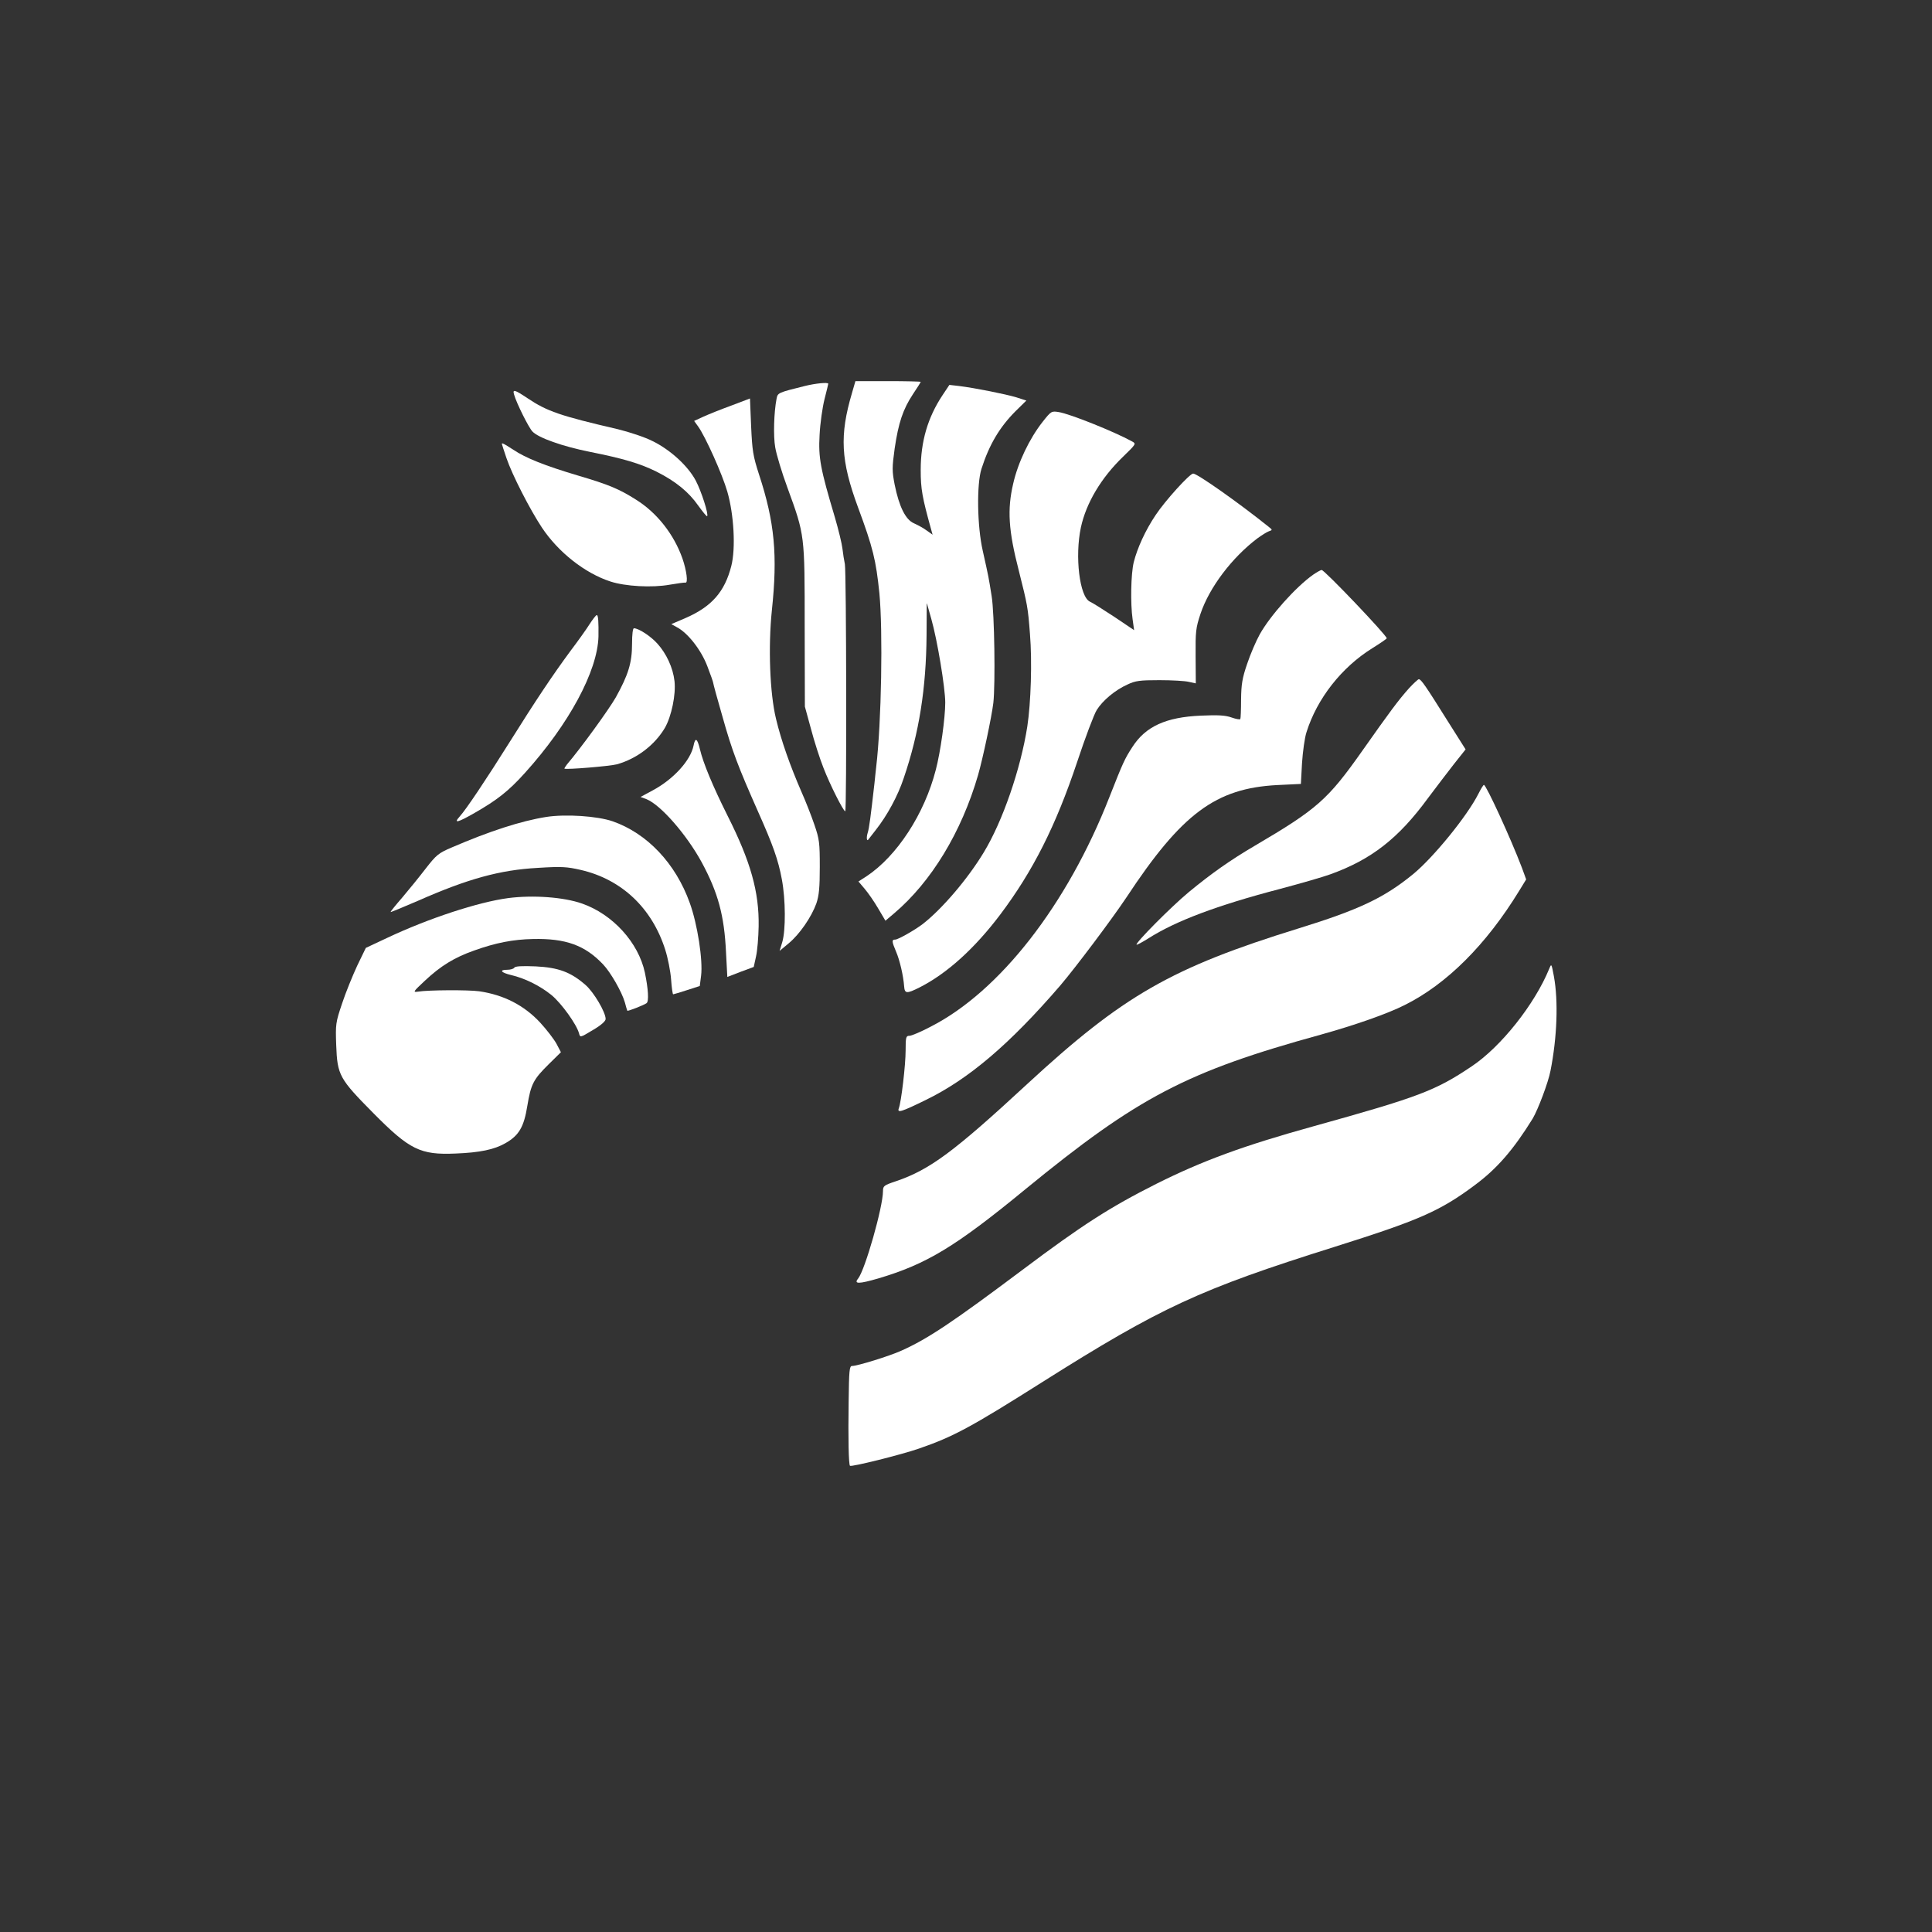
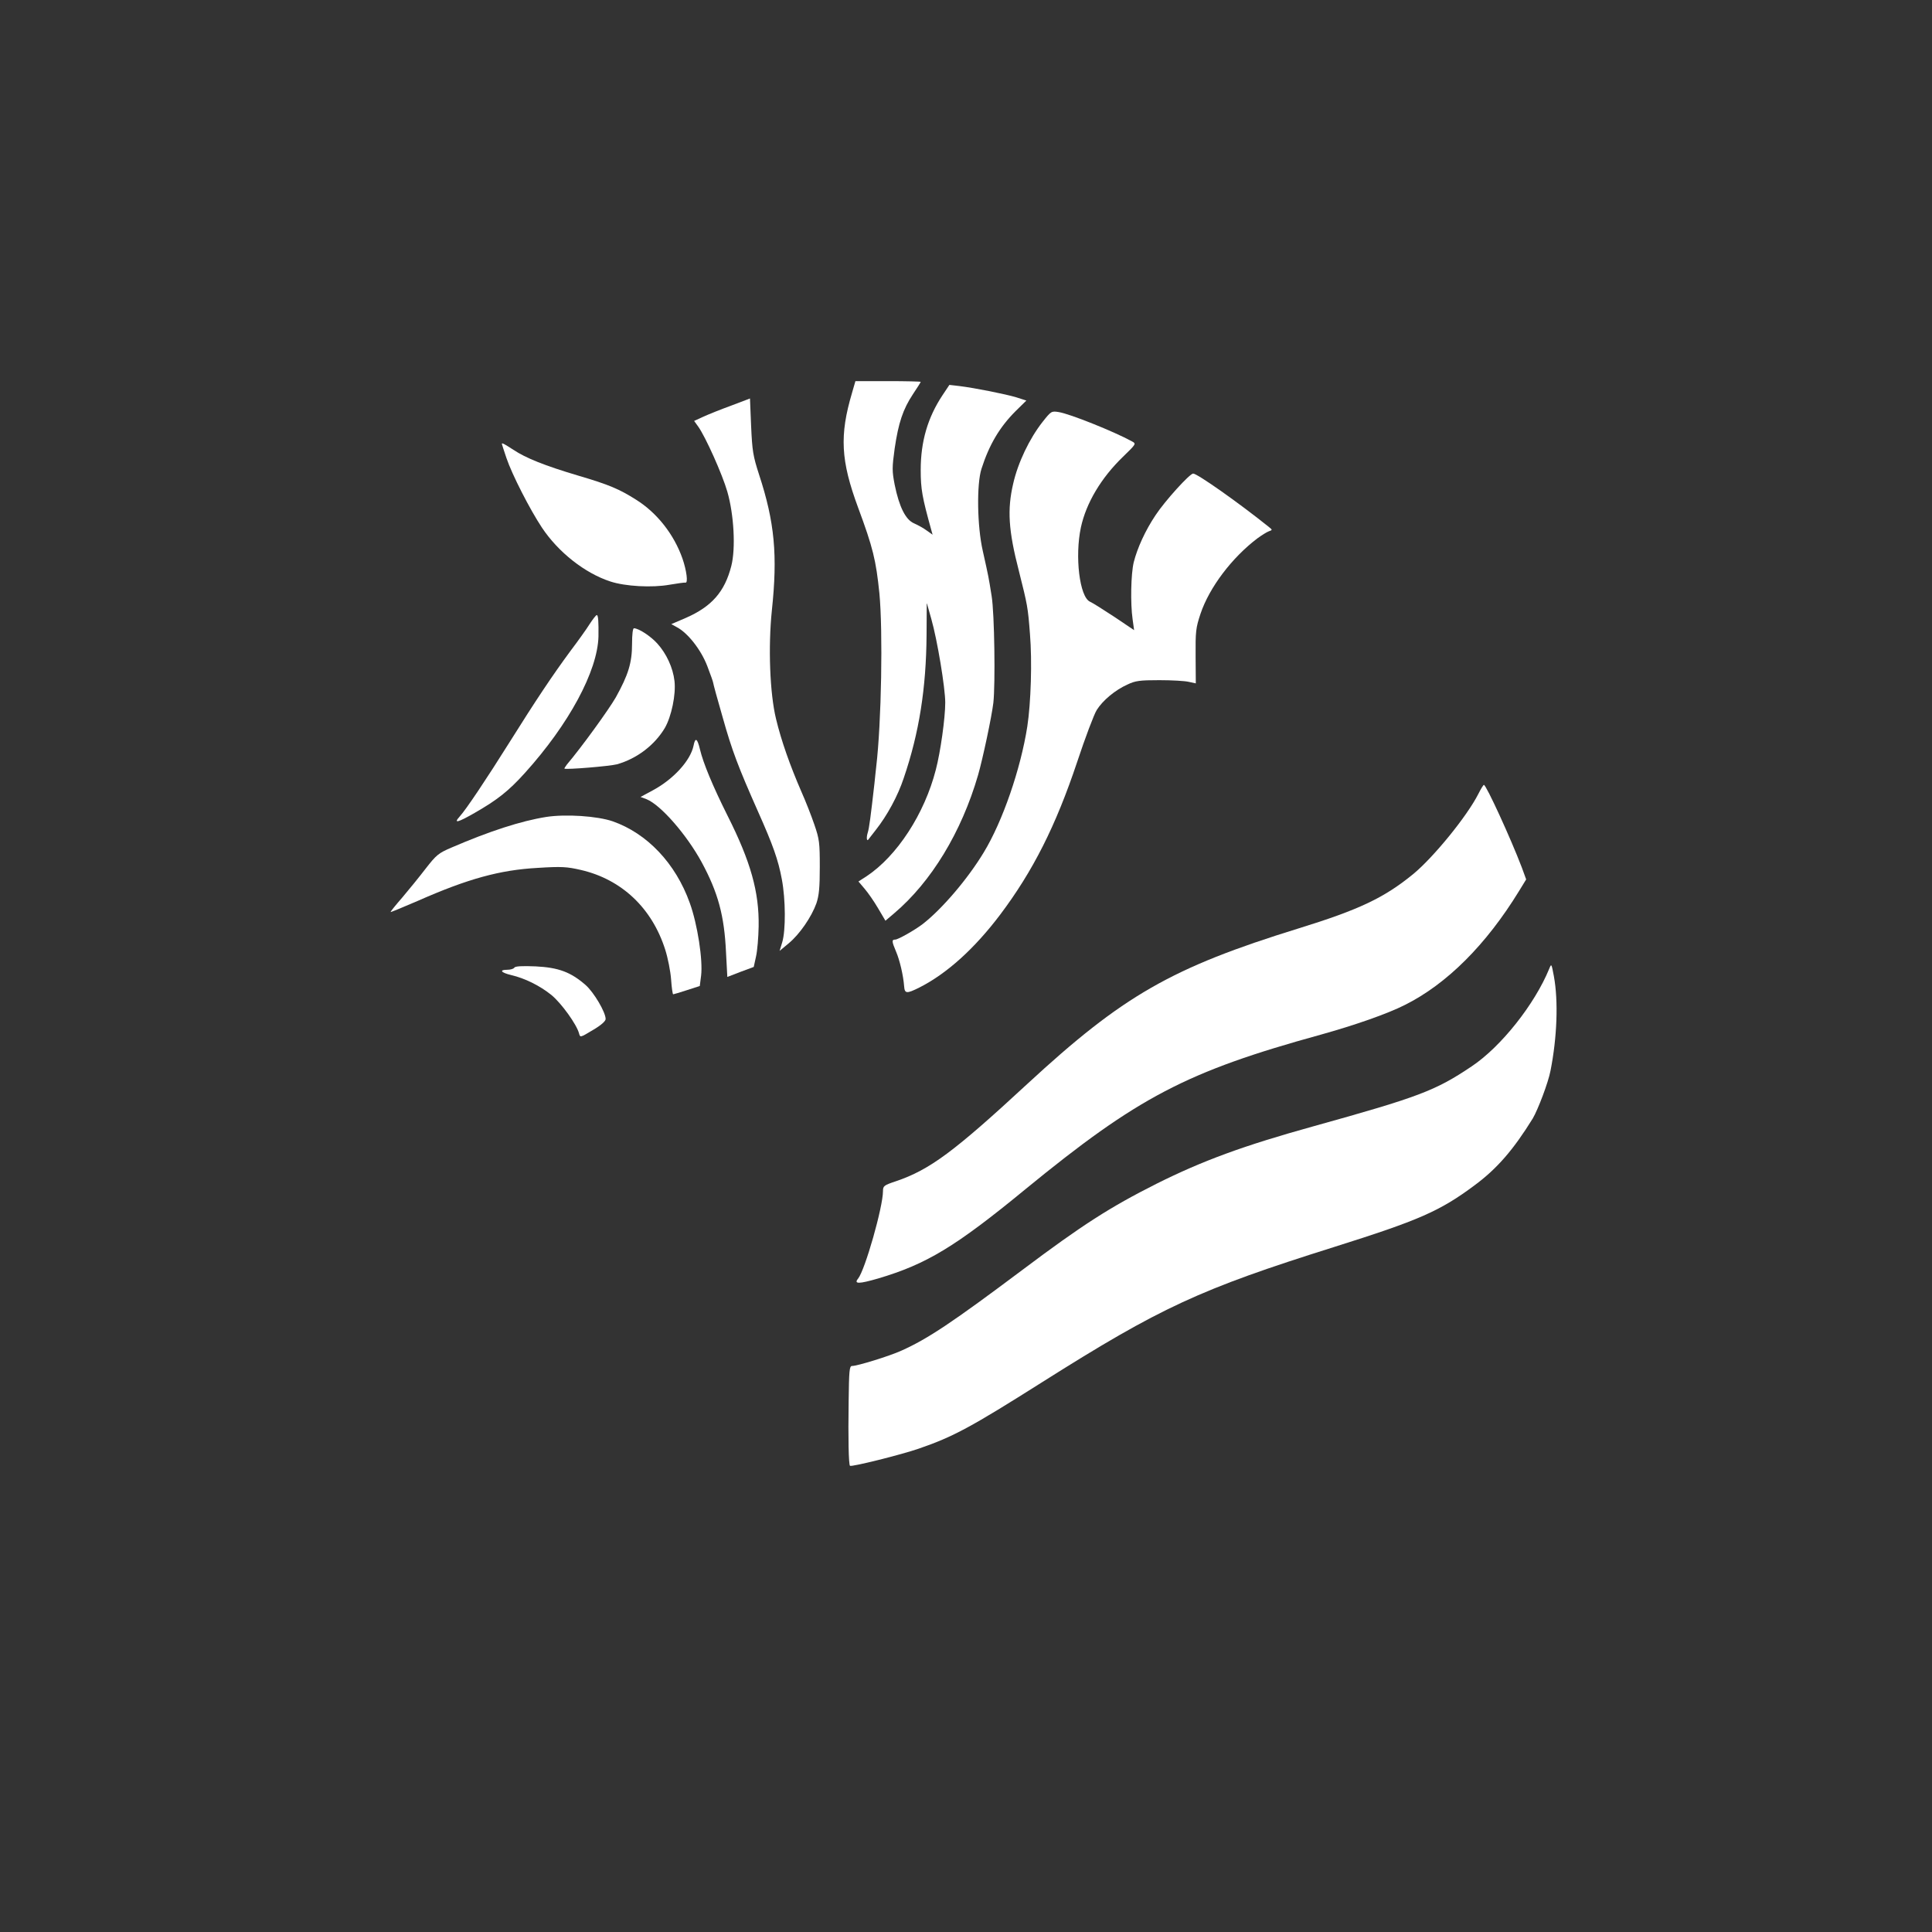
<svg xmlns="http://www.w3.org/2000/svg" version="1.0" width="1024pt" height="1024pt" viewBox="0 0 1024 1024" preserveAspectRatio="xMidYMid meet">
  <rect x="0" y="0" width="1024" height="1024" fill="#333333" stroke="none" />
  <g transform="translate(0,1024) scale(0.1,-0.1)" fill="#ffffff" stroke="none">
    <path d="M4516 8158 c-67 -226 -60 -359 32 -608 79 -213 95 -279 113 -455 19 -199 11 -685 -17 -920 -2 -22 -7 -60 -9 -85 -20 -176 -28 -239 -36 -264 -8 -25 -5 -48 4 -35 1 2 19 24 38 49 61 77 118 182 149 276 82 240 119 477 121 759 l1 170 24 -85 c32 -112 74 -366 74 -444 0 -81 -25 -261 -50 -356 -60 -234 -206 -458 -368 -565 l-42 -27 33 -39 c18 -21 50 -67 71 -103 l39 -66 46 39 c197 167 357 430 445 733 25 87 72 308 81 383 11 100 6 473 -9 565 -17 106 -15 96 -47 240 -30 131 -33 354 -7 435 41 128 96 221 181 306 l57 56 -53 17 c-56 17 -221 50 -303 60 l-52 6 -36 -54 c-79 -119 -116 -246 -116 -397 0 -102 8 -145 56 -318 l7 -25 -31 22 c-17 13 -47 29 -67 38 -45 19 -79 87 -103 205 -14 73 -14 90 0 192 20 136 44 208 97 288 23 34 41 63 41 65 0 2 -78 4 -173 4 l-173 0 -18 -62z" />
-     <path d="M4265 8194 c-141 -35 -143 -36 -149 -67 -14 -72 -18 -198 -7 -259 6 -36 35 -133 65 -214 92 -252 91 -246 91 -734 l1 -425 32 -117 c17 -65 47 -159 67 -209 34 -88 105 -229 115 -229 8 0 6 1271 -2 1310 -4 19 -10 56 -13 83 -3 26 -21 100 -40 165 -77 258 -88 316 -81 437 3 61 15 145 26 189 11 43 20 80 20 82 0 9 -69 2 -125 -12z" />
-     <path d="M2725 8148 c13 -46 77 -174 97 -195 32 -34 160 -79 305 -108 180 -36 266 -62 353 -105 101 -51 170 -107 221 -180 24 -33 44 -58 47 -56 9 9 -31 133 -60 188 -41 78 -135 164 -229 210 -41 21 -123 48 -184 63 -306 71 -376 95 -480 165 -69 46 -79 48 -70 18z" />
+     <path d="M2725 8148 z" />
    <path d="M3875 8090 c-55 -20 -122 -47 -148 -59 l-48 -22 21 -29 c39 -54 129 -255 155 -346 35 -121 45 -301 21 -394 -35 -137 -104 -215 -241 -275 l-77 -33 29 -16 c58 -30 129 -120 162 -207 17 -44 31 -84 31 -88 0 -4 22 -86 50 -182 50 -178 82 -262 187 -499 80 -179 108 -258 127 -361 20 -106 21 -270 2 -333 l-14 -46 48 40 c59 49 121 140 147 212 14 42 18 83 18 193 0 128 -2 147 -29 225 -16 47 -47 126 -69 175 -59 136 -106 268 -134 385 -33 136 -42 382 -22 575 31 292 15 467 -68 720 -32 99 -36 125 -42 257 l-6 146 -100 -38z" />
    <path d="M5526 8004 c-70 -89 -131 -217 -156 -328 -32 -137 -25 -248 30 -461 46 -183 48 -192 59 -335 12 -146 5 -365 -14 -490 -35 -225 -131 -504 -231 -668 -85 -141 -222 -301 -324 -380 -42 -32 -130 -82 -145 -82 -19 0 -19 -9 4 -63 20 -46 39 -129 43 -184 3 -40 13 -41 81 -7 146 74 292 206 428 386 174 231 295 471 408 809 43 130 90 254 104 276 32 51 98 106 163 135 42 20 65 23 169 23 66 0 136 -4 156 -9 l37 -8 -1 143 c-1 132 1 151 26 226 47 140 167 298 302 400 22 16 49 33 60 37 20 7 20 7 -1 24 -157 126 -378 282 -400 282 -18 0 -148 -143 -199 -220 -55 -82 -97 -175 -116 -250 -15 -63 -18 -218 -6 -302 l8 -58 -104 70 c-58 38 -116 75 -130 81 -55 25 -81 240 -48 394 28 129 107 262 223 374 71 69 71 69 47 82 -93 51 -329 146 -388 155 -38 6 -40 5 -85 -52z" />
    <path d="M2660 7887 c0 -2 11 -35 24 -74 30 -89 125 -274 188 -369 87 -131 228 -242 363 -286 79 -26 221 -34 315 -17 41 7 78 12 83 11 15 -4 6 65 -16 128 -45 128 -135 242 -245 311 -90 57 -144 80 -307 128 -178 53 -278 93 -344 137 -51 33 -61 38 -61 31z" />
-     <path d="M6960 7194 c-92 -65 -227 -216 -283 -316 -20 -36 -50 -106 -67 -157 -26 -76 -31 -108 -32 -189 0 -53 -2 -100 -4 -103 -2 -4 -23 0 -46 8 -33 12 -72 14 -163 10 -185 -8 -293 -57 -363 -166 -41 -63 -50 -83 -122 -266 -223 -570 -581 -1030 -948 -1217 -51 -27 -101 -48 -112 -48 -18 0 -20 -7 -20 -78 0 -76 -23 -272 -36 -306 -10 -27 14 -19 141 43 229 111 447 297 715 608 81 95 274 352 350 466 294 446 474 579 800 596 l125 6 6 110 c4 61 14 135 24 165 56 178 186 343 348 444 42 26 77 50 77 53 0 16 -331 363 -345 362 -5 0 -26 -12 -45 -25z" />
    <path d="M3125 6932 c-16 -26 -62 -90 -102 -143 -93 -126 -184 -262 -323 -484 -121 -193 -230 -356 -263 -392 -35 -39 -13 -34 78 18 122 70 180 116 266 211 235 260 386 541 391 724 1 78 -1 114 -9 114 -5 -1 -21 -22 -38 -48z" />
    <path d="M3350 6827 c0 -100 -20 -164 -86 -283 -38 -66 -182 -265 -260 -357 -8 -11 -14 -20 -12 -21 10 -6 240 13 278 23 106 30 200 102 254 193 35 61 59 177 51 248 -8 71 -43 146 -91 199 -35 39 -99 81 -124 81 -6 0 -10 -32 -10 -83z" />
-     <path d="M7468 6592 c-57 -64 -100 -122 -248 -332 -182 -258 -238 -308 -570 -503 -131 -77 -230 -147 -350 -246 -95 -79 -284 -270 -276 -278 2 -2 30 13 62 33 144 92 363 175 700 263 105 28 224 62 265 77 217 78 361 190 517 403 43 57 105 139 138 181 l62 78 -98 155 c-114 182 -138 217 -150 217 -4 0 -28 -22 -52 -48z" />
    <path d="M3676 6288 c-16 -79 -107 -179 -218 -238 l-63 -34 32 -12 c76 -31 213 -189 292 -334 87 -161 120 -283 129 -477 l7 -131 70 27 70 26 12 55 c7 30 13 102 14 160 3 182 -42 343 -165 587 -79 158 -129 279 -146 351 -14 59 -25 66 -34 20z" />
    <path d="M7836 6033 c-60 -119 -239 -338 -346 -426 -154 -126 -288 -189 -605 -287 -676 -209 -932 -356 -1440 -825 -388 -359 -517 -455 -697 -516 -63 -21 -68 -25 -68 -52 0 -84 -95 -418 -132 -464 -24 -29 4 -29 107 1 256 76 409 168 780 473 596 488 853 623 1565 819 183 51 354 111 445 157 223 111 432 320 606 604 l38 62 -23 63 c-59 155 -189 438 -201 438 -3 0 -16 -21 -29 -47z" />
    <path d="M2895 5910 c-133 -21 -302 -76 -499 -161 -73 -31 -83 -40 -140 -113 -33 -43 -89 -112 -123 -152 -35 -40 -63 -75 -63 -78 0 -2 65 25 144 59 265 117 435 164 636 175 127 8 155 6 229 -11 216 -50 377 -202 447 -423 14 -44 28 -115 31 -158 3 -43 8 -78 11 -78 3 0 36 10 73 22 l68 22 7 55 c10 82 -19 272 -60 385 -75 210 -226 369 -409 433 -82 28 -249 39 -352 23z" />
-     <path d="M2694 5480 c-159 -21 -424 -108 -642 -211 l-113 -53 -46 -95 c-24 -52 -61 -142 -80 -200 -34 -101 -35 -109 -31 -221 6 -159 16 -177 197 -360 192 -194 249 -222 435 -214 129 5 206 21 265 55 72 41 98 86 116 198 19 115 32 140 113 220 l65 64 -23 44 c-13 24 -52 75 -86 112 -86 93 -194 148 -324 167 -57 8 -272 7 -325 -2 -28 -4 -25 0 37 58 83 78 156 123 261 160 114 41 207 59 312 61 173 4 276 -33 372 -135 39 -41 99 -145 115 -201 6 -23 12 -43 13 -44 2 -4 89 30 102 40 13 9 9 76 -9 162 -34 159 -170 309 -333 366 -97 34 -258 46 -391 29z" />
    <path d="M8211 5105 c-77 -188 -255 -413 -411 -517 -192 -129 -279 -162 -840 -318 -368 -102 -586 -182 -830 -304 -248 -125 -393 -218 -710 -456 -371 -278 -502 -366 -643 -429 -64 -29 -233 -81 -261 -81 -14 0 -16 -25 -18 -187 -3 -199 0 -334 7 -342 8 -7 273 59 365 91 183 63 277 114 655 353 627 396 835 492 1544 715 451 142 562 190 747 328 119 88 206 189 308 354 28 48 82 190 94 253 35 177 42 369 18 500 -13 69 -13 69 -25 40z" />
    <path d="M2726 5111 c-4 -6 -20 -11 -37 -11 -45 0 -34 -15 20 -28 73 -17 152 -56 214 -106 53 -44 133 -155 146 -203 6 -23 6 -23 74 18 43 25 67 47 67 58 0 36 -62 141 -106 180 -79 69 -144 93 -265 99 -73 3 -109 1 -113 -7z" />
  </g>
</svg>